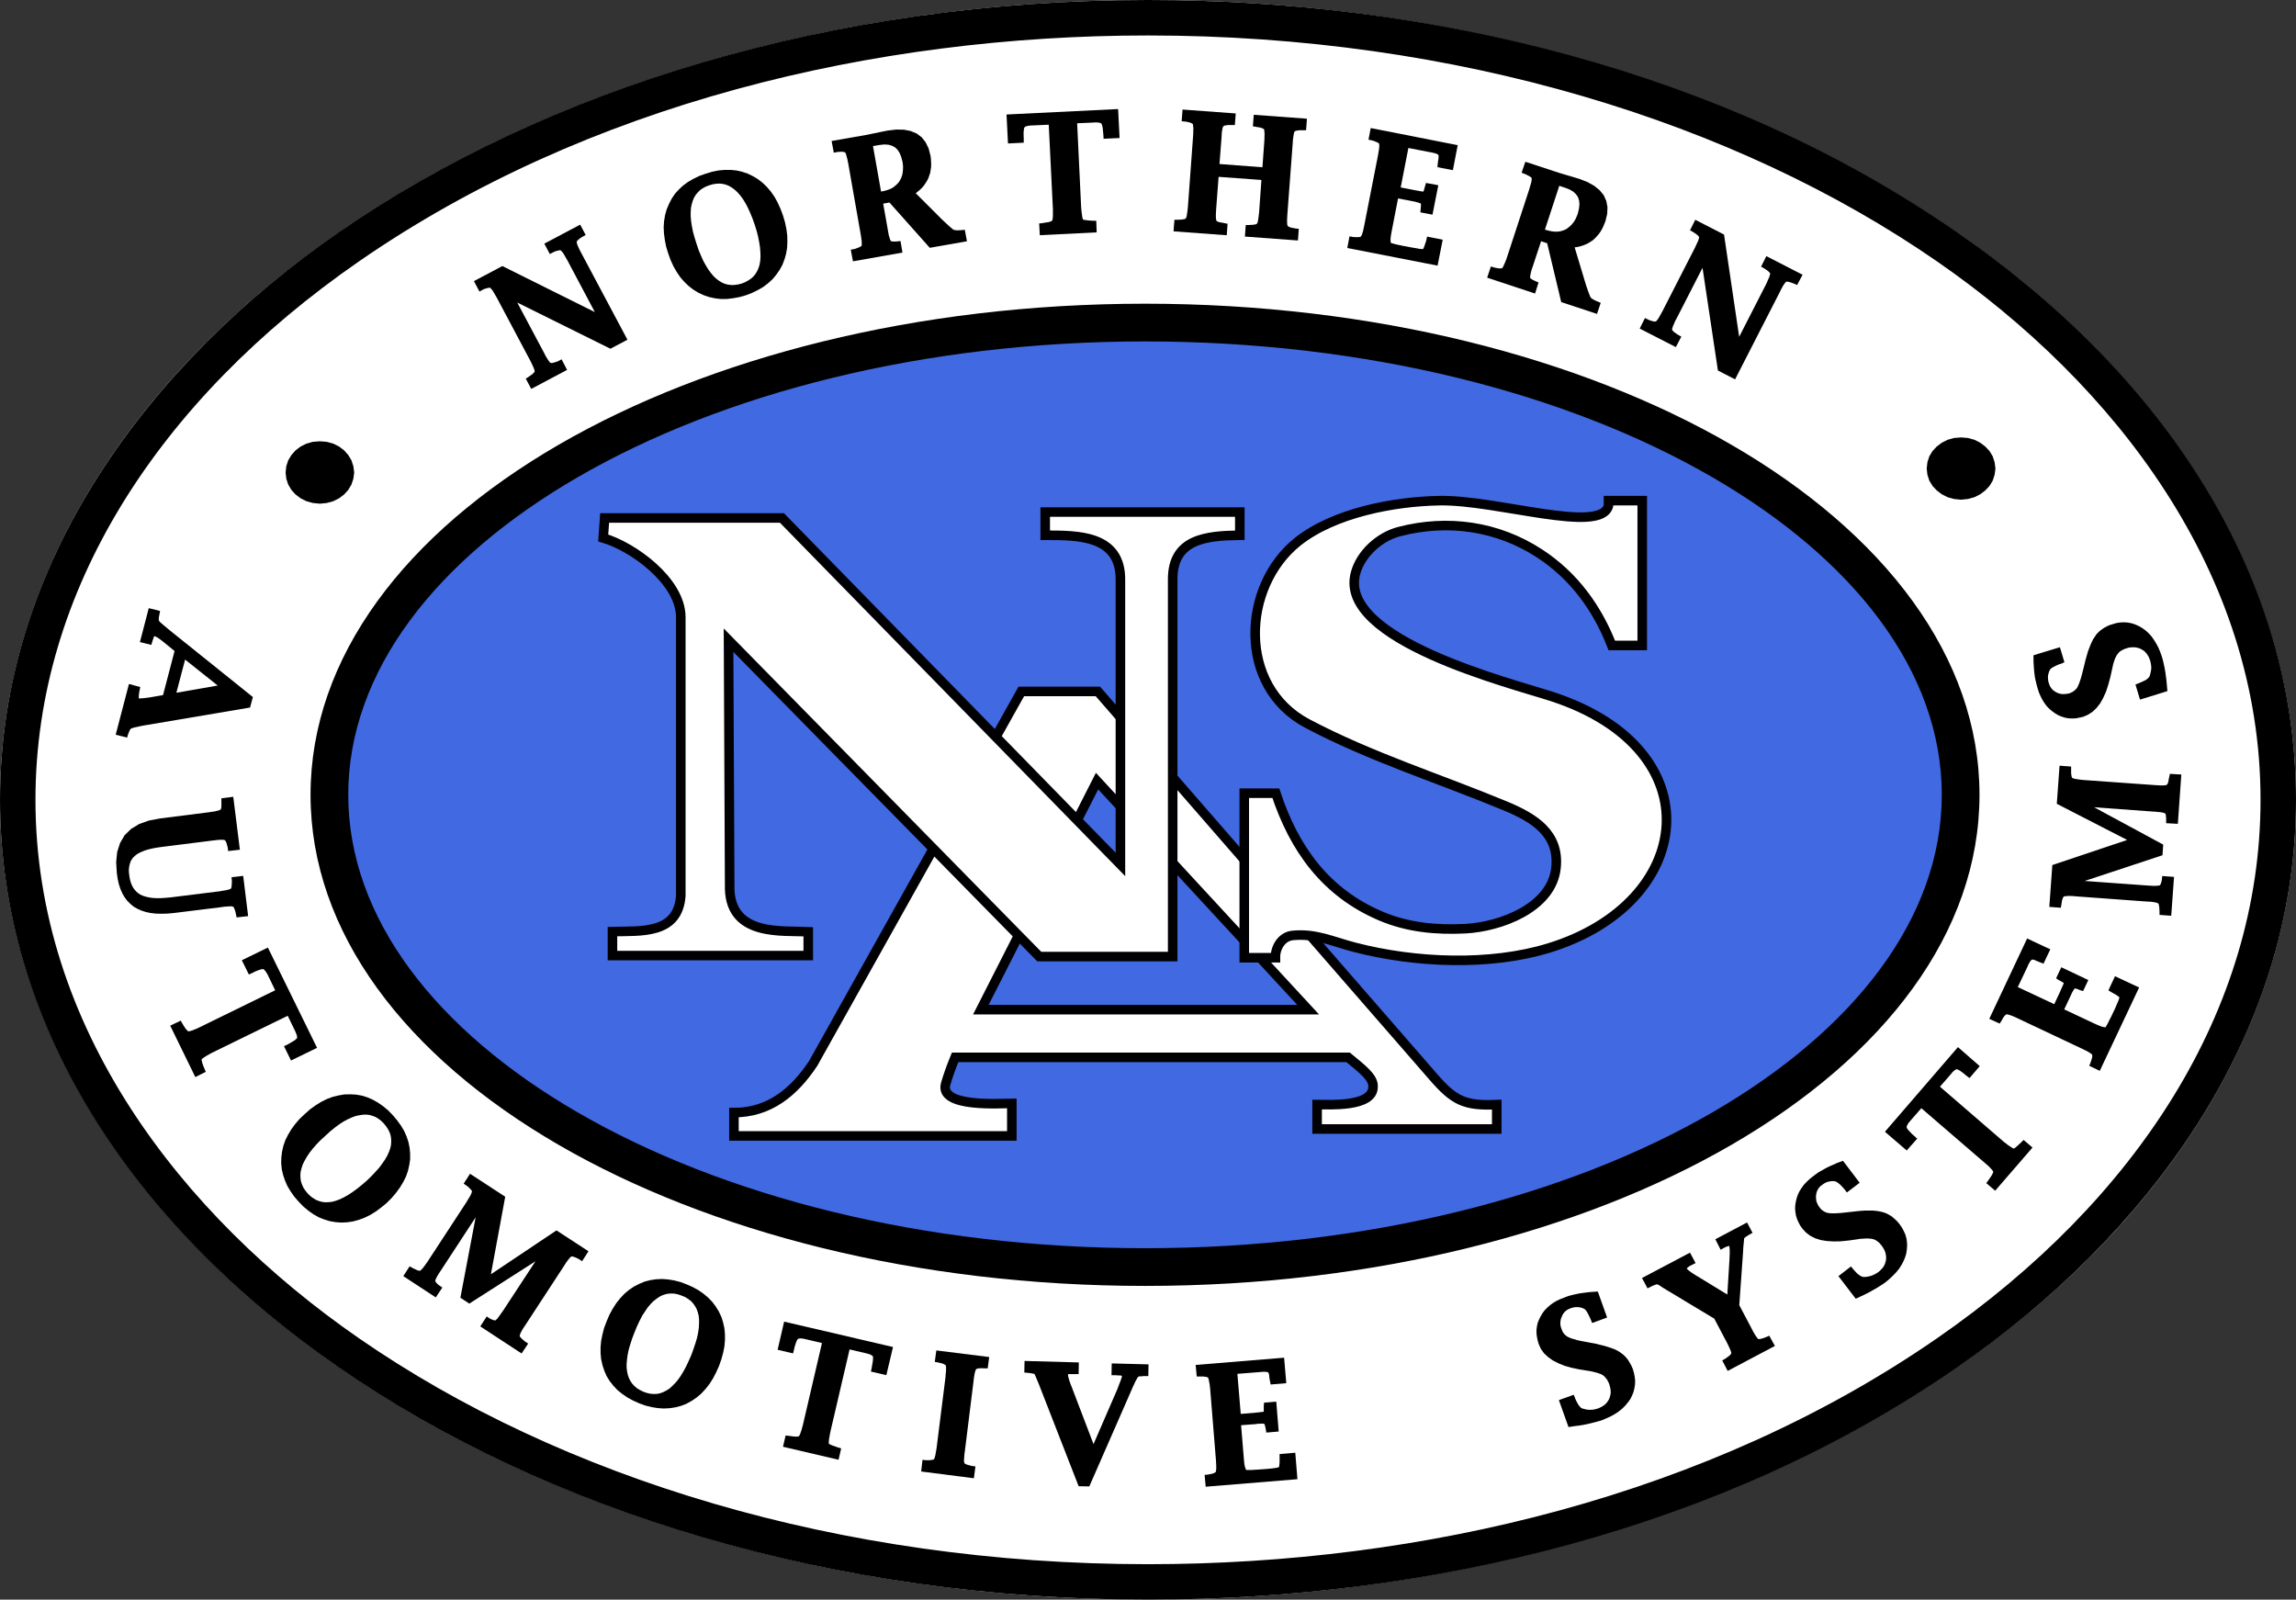
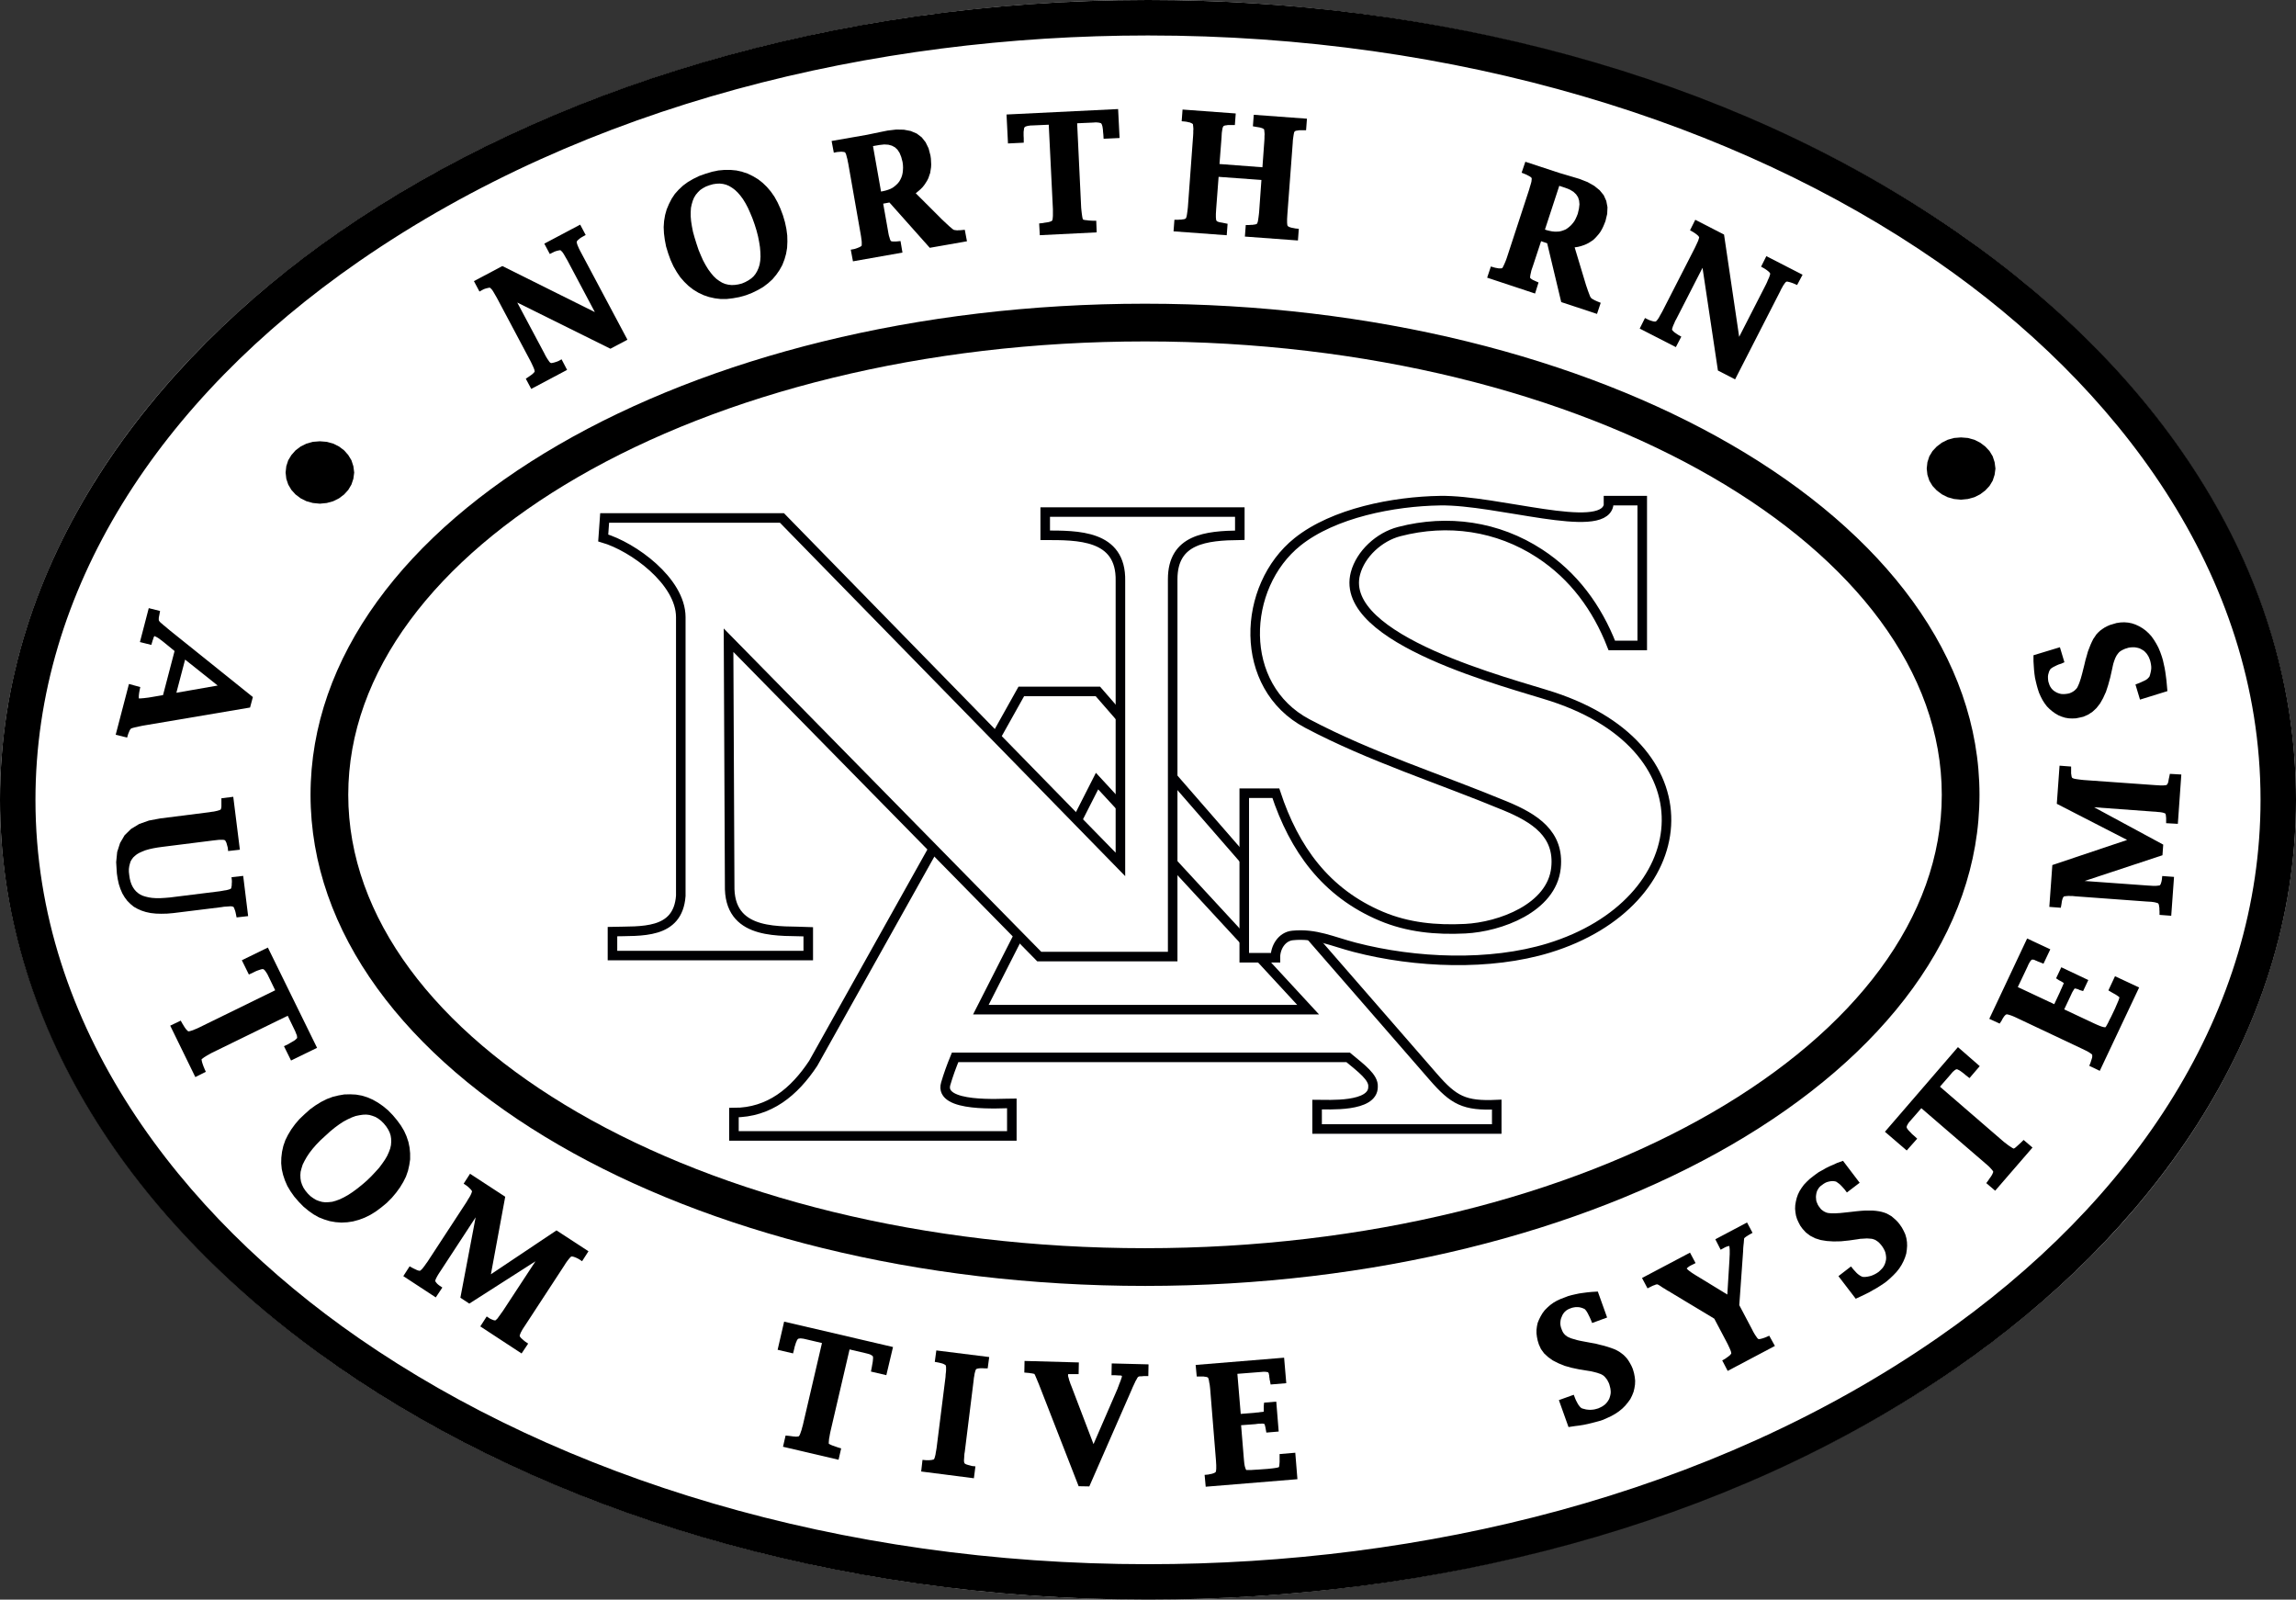
<svg xmlns="http://www.w3.org/2000/svg" xmlns:xlink="http://www.w3.org/1999/xlink" version="1.1" id="Layer_1" x="0px" y="0px" width="1725.579px" height="1202.131px" viewBox="0 0 1725.579 1202.131" enable-background="new 0 0 1725.579 1202.131" xml:space="preserve">
  <rect x="0" y="0" width="1725.579" height="1202.131" fill="#333333" stroke="none" />
  <ellipse fill="#FFFFFF" cx="862.789" cy="601.065" rx="862.789" ry="601.066" />
  <g>
    <defs>
      <rect id="SVGID_1_" x="-71.694" y="-204.503" width="1861" height="1578" />
    </defs>
    <clipPath id="SVGID_2_">
      <use xlink:href="#SVGID_1_" overflow="visible" />
    </clipPath>
    <polygon clip-path="url(#SVGID_2_)" fill-rule="evenodd" clip-rule="evenodd" points="1618.34,609.905 1573.824,606.642    1625.792,634.718 1625.221,642.703 1566.725,662.045 1614.326,665.477 1616.185,665.581 1617.79,665.682 1620.554,665.682    1621.497,665.586 1622.393,665.487 1622.943,665.41 1623.166,665.334 1623.267,665.257 1623.453,665.073 1623.65,664.748    1623.955,664.212 1624.127,663.613 1624.41,662.763 1624.593,661.946 1624.782,660.906 1625.041,658.32 1633.909,658.976    1631.807,688.182 1623.007,687.53 1623.007,684.902 1622.904,683.393 1622.904,682.302 1622.707,681.196 1622.615,680.377    1622.466,679.788 1622.253,679.29 1622.107,679.045 1622.007,678.944 1621.739,678.73 1621.344,678.56 1620.613,678.376    1619.553,678.088 1618.421,677.899 1616.954,677.704 1615.363,677.604 1613.476,677.5 1559.698,673.561 1557.818,673.364    1556.13,673.36 1554.805,673.264 1553.594,673.358 1552.494,673.458 1551.709,673.555 1551.332,673.61 1551.177,673.704    1551,673.835 1550.764,674.13 1550.476,674.563 1550.251,675.083 1549.977,675.907 1549.701,676.919 1549.512,678.06    1549.298,679.551 1548.823,682.167 1540.182,681.515 1542.453,650.078 1598.66,631.209 1545.812,604.043 1547.874,575.399    1556.57,576.053 1556.57,581.28 1556.767,582.385 1556.858,583.205 1557.007,583.794 1557.22,584.292 1557.367,584.538    1557.444,584.616 1557.572,584.678 1558.188,584.942 1558.957,585.199 1559.853,585.377 1561.152,585.579 1562.579,585.782    1564.205,585.985 1566.125,586.186 1619.81,590.014 1621.671,590.118 1623.276,590.217 1626.041,590.217 1626.984,590.124    1627.766,590.037 1628.321,589.877 1628.413,589.847 1628.813,589.347 1629.101,588.915 1629.326,588.394 1629.576,587.64    1629.76,586.629 1629.986,585.3 1630.291,583.977 1630.777,581.547 1639.395,582.036 1636.779,619.106 1627.975,618.617    1627.975,614.743 1627.881,613.799 1627.781,612.888 1627.693,612.199 1627.583,611.809 1627.428,611.553 1627.242,611.303    1627.205,611.268 1626.965,611.146 1626.261,610.941 1625.575,610.683 1624.605,610.506 1623.349,610.313 1621.891,610.208    1620.182,610.006  " />
    <polygon clip-path="url(#SVGID_2_)" fill-rule="evenodd" clip-rule="evenodd" points="1556.568,747.509 1555.94,748.868    1551.375,758.538 1573.867,769.105 1575.905,770.022 1577.822,770.829 1579.385,771.417 1580.69,771.789 1581.601,771.954    1582.253,771.954 1582.47,771.892 1582.492,771.852 1582.93,771.191 1583.31,770.526 1583.82,769.607 1584.412,768.524    1585.032,767.182 1585.776,765.695 1586.587,764.174 1589.661,757.722 1590.482,755.768 1591.203,754.118 1591.819,752.683    1592.292,751.548 1592.623,750.366 1592.876,749.689 1592.901,749.542 1592.378,749.018 1591.77,748.585 1590.772,747.886    1589.715,747.215 1588.388,746.498 1586.908,745.652 1584.584,744.257 1589.546,733.625 1607.689,742.074 1578.102,804.731    1570.213,800.95 1571.183,798.531 1571.587,797.214 1571.994,795.995 1572.281,795.042 1572.433,794.348 1572.433,793.012    1572.364,792.597 1572.236,792.437 1571.88,792.082 1571.291,791.661 1570.396,791.063 1569.323,790.379 1568.073,789.707    1566.524,788.983 1564.883,788.165 1516.249,765.192 1514.51,764.374 1512.911,763.674 1511.634,763.182 1510.453,762.79    1509.5,762.503 1508.691,762.323 1508.311,762.269 1507.776,762.377 1507.512,762.507 1507.205,762.753 1506.695,763.265    1506.18,763.865 1505.624,764.696 1504.955,765.75 1504.327,767.005 1502.859,769.208 1495.066,765.635 1523.509,705.261    1540.921,713.405 1535.807,724.201 1533.281,723.188 1532.618,722.906 1531.972,722.686 1531.328,722.422 1530.915,722.216    1530.606,722.062 1530.294,721.958 1529.877,721.802 1529.157,721.44 1528.683,721.282 1528.217,721.149 1527.768,721.149    1527.415,721.079 1527.225,721.117 1527.201,721.121 1527.056,721.267 1526.642,721.472 1526.473,721.643 1526.06,722.137    1525.71,722.664 1525.229,723.434 1524.75,724.298 1524.274,725.25 1523.745,726.511 1516.493,741.769 1543.898,754.632    1548.244,745.321 1548.904,743.684 1549.5,742.493 1550.01,741.269 1550.807,739.478 1551.022,738.842 1551.051,738.767    1550.756,738.531 1550.215,738.169 1549.445,737.688 1548.583,737.209 1547.488,736.661 1545.272,735.185 1549.187,726.888    1569.488,736.493 1565.577,744.782 1563.03,744.018 1561.97,743.489 1561.212,743.237 1560.393,743.032 1559.893,742.887    1559.263,742.887 1559.255,742.897 1559.007,743.083 1558.822,743.387 1558.44,743.96 1558.021,744.692 1557.545,745.453    1557.076,746.389  " />
    <polygon clip-path="url(#SVGID_2_)" fill-rule="evenodd" clip-rule="evenodd" points="151.499,796.279 151.578,796.839    151.765,797.773 152.049,798.812 152.442,799.993 152.94,801.389 153.641,803.09 154.694,805.457 146.795,809.407 127.929,770.776    135.826,766.992 137.088,769.262 138.701,771.88 139.372,772.839 140.008,773.657 140.658,774.307 141.134,774.785 141.42,774.956    141.634,775.061 141.638,775.061 142.183,774.984 142.992,774.805 143.945,774.519 145.098,774.134 146.521,773.525    148.027,772.922 149.73,772.12 206.819,744.182 201.439,733.057 200.87,731.917 199.701,730.163 199.233,729.51 198.853,729.052    198.361,728.644 197.995,728.349 197.962,728.333 197.725,728.294 197.231,728.294 196.542,728.372 195.674,728.629    194.473,729.03 193.09,729.526 191.732,730.107 190.08,730.933 187.049,732.348 181.756,721.619 201.319,712.083 238.294,787.432    218.737,796.966 213.419,786.186 216.436,784.778 217.947,783.874 219.39,783.049 220.597,782.344 221.601,781.705 222.292,781.1    222.874,780.519 223.246,780.147 223.289,780.076 223.317,779.904 223.317,779.54 223.226,778.903 223.144,778.239 222.91,777.54    222.485,776.574 222.093,775.497 221.611,774.435 216.241,763.331 159.091,791.25 157.27,792.262 155.645,793.175 154.338,793.98    153.277,794.655 152.352,795.373 151.741,795.809 151.513,796.039 151.499,796.065  " />
-     <path clip-path="url(#SVGID_2_)" fill-rule="evenodd" clip-rule="evenodd" d="M454.023,997.917l-1.285,5.045l-0.95,4.744   l-0.429,4.795l0.006,4.507l0.425,4.452l0.996,4.393l1.4,4.287l1.705,3.941l2.285,3.701l2.74,3.496l2.974,3.188l3.608,2.943   l3.874,2.68l4.254,2.335l4.673,2.118l4.72,1.708l4.691,1.167l4.601,0.741l4.448,0.317l4.51-0.228l4.308-0.654l4.13-1.06l4.238-1.63   l3.952-2.203l3.594-2.432l3.456-2.915l3.153-3.378l2.954-3.692l2.708-4.235l2.317-4.43l2.23-4.896l1.794-5.082l1.374-4.982   l0.948-4.744l0.429-4.795l-0.006-4.612l-0.425-4.344l-0.992-4.486l-1.276-4.041l-1.952-4.121l-2.307-3.722l-2.547-3.396   l-3.197-3.297l-3.438-2.889l-3.874-2.68l-4.269-2.342l-4.537-2.002l-4.749-1.795l-4.785-1.188l-4.6-0.742l-4.447-0.317   l-4.511,0.228l-4.307,0.655l-4.157,1.064l-4.161,1.759l-3.919,2.013l-3.677,2.487l-3.456,2.915l-3.153,3.379l-2.953,3.691   l-2.694,4.209l-2.453,4.495l-2.092,4.921L454.023,997.917z M503.05,1043.568L500.76,1045l-2.336,1.168l-2.276,0.854l-2.326,0.463   l-2.461,0.096l-2.478-0.191l-2.596-0.574l-2.6-0.868l-2.539-1.269l-2.31-1.348l-1.888-1.606l-1.621-1.714l-1.418-1.985   l-1.137-2.177l-0.856-2.383l-0.583-2.622l-0.391-2.925v-3.127l0.301-3.301l0.504-3.631l0.801-3.807l1.217-4.056l1.429-4.391   l1.738-4.496l1.84-4.496l1.935-4.078l1.915-3.729l2.123-3.231l2.014-3.022l2.171-2.565l2.157-2.157l2.265-1.771l2.242-1.561   l2.271-1.137l2.275-0.758l2.356-0.47l2.462-0.096l2.472,0.188l2.474,0.571l2.763,0.988l2.51,1.062l2.206,1.438l2,1.522l1.592,1.781   l1.441,2.017l1.132,2.077l0.86,2.389l0.677,2.701l0.289,2.799v3.074l-0.199,3.4l-0.5,3.5l-0.803,3.812l-1.215,4.05l-1.433,4.303   l-1.63,4.48l-1.937,4.387l-1.939,4.183l-2.027,3.751l-2.021,3.334l-2.099,2.998l-2.184,2.579l-2.199,2.199L503.05,1043.568z" />
    <polygon clip-path="url(#SVGID_2_)" fill-rule="evenodd" clip-rule="evenodd" points="314.153,954.728 314.836,954.899    315.359,954.974 315.686,954.974 315.759,954.918 316.338,954.437 316.962,953.901 317.584,953.191 318.373,952.203    319.27,951.008 320.211,949.652 321.323,948.135 350.771,903.086 351.724,901.393 352.637,899.974 353.316,898.81 353.897,897.649    354.263,896.826 354.723,895.448 354.745,895.332 354.723,895.189 354.646,895 354.342,894.547 353.922,893.956 353.293,893.33    352.5,892.537 351.639,891.768 350.693,891.014 348.456,889.522 353.255,882.074 379.708,899.333 368.941,957.613 418.227,924.624    442.276,940.312 437.46,947.788 435.184,946.272 433.958,945.611 432.905,945.131 431.95,944.75 431.126,944.475 430.443,944.304    429.921,944.231 429.583,944.231 429.378,944.271 429.249,944.322 428.889,944.624 428.36,945.152 427.695,945.91 426.907,946.896    426.01,948.093 425.118,949.379 424.085,951.033 394.576,996.177 393.547,997.717 392.659,999.102 391.96,1000.399    391.387,1001.45 391.017,1002.376 390.736,1003.125 390.61,1003.56 390.61,1004.145 390.635,1004.203 390.938,1004.658    391.358,1005.248 391.948,1005.834 392.743,1006.532 393.649,1007.336 394.698,1008.197 396.948,1009.697 392,1017.119    360.975,996.775 365.791,989.302 368.045,990.807 368.952,991.26 369.803,991.638 371.245,992.178 371.671,992.24 372.415,992.24    373.056,991.606 373.653,991.095 374.249,990.329 374.98,989.284 375.893,988.067 376.834,986.71 377.946,985.192 402.428,947.853    352.7,979.643 346.002,975.226 357.479,914.794 331.328,954.77 330.299,956.311 329.395,957.72 328.7,958.91 328.106,960    327.641,960.932 327.332,961.749 327.155,962.16 327.155,962.79 327.171,962.863 327.311,963.098 327.655,963.613 328.108,964.158    328.643,964.782 329.346,965.395 330.191,966.054 332.458,967.567 327.51,974.988 303.109,958.993 307.854,951.629    310.119,952.888 311.299,953.48 312.466,954.012 313.395,954.476  " />
    <path clip-path="url(#SVGID_2_)" fill-rule="evenodd" clip-rule="evenodd" d="M243.661,916.399l4.138,1.272l4.409,0.765   l4.346,0.316l4.51-0.228l4.234-0.636l4.488-1.212l4.287-1.614l4.18-2.047l4.159-2.565l4.1-3.051l4.159-3.423l3.826-3.836   l3.276-3.917l2.875-3.95l2.445-4.051l2.015-4.029l1.516-4.331l0.976-4.353l0.638-4.265l-0.006-4.53l-0.423-4.33l-0.866-4.223   l-1.437-4.284l-1.799-4.021l-2.413-4.046l-2.862-3.915l-3.189-3.819l-3.583-3.688l-3.805-3.146L284,828.577l-3.908-2.22   l-3.997-1.728l-4.224-1.299l-4.346-0.761l-4.366-0.215l-4.472,0.107l-4.371,0.769l-4.342,1.059l-4.315,1.618l-4.348,2.181   l-4.135,2.55l-4.11,2.951l-4.035,3.61l-3.947,3.746l-3.293,3.832l-2.875,3.949l-2.445,4.052l-2.015,4.028l-1.516,4.332l-0.98,4.398   l-0.531,4.403l-0.105,4.244l0.435,4.452l0.998,4.295l1.399,4.177l1.803,4.133l2.398,4.027l2.795,3.961l3.376,3.901l3.48,3.584   l3.787,3.132l3.769,2.682l3.934,2.231L243.661,916.399z M225.835,885.554l-0.096-2.496l0.187-2.447l0.679-2.614l0.878-2.834   l1.37-2.74l1.708-3.015l2.004-3.006l2.419-3.124l2.734-3.139l3.145-3.244l7.175-6.562l3.452-2.843l3.447-2.534l3.21-2.107   l3.207-1.704l3.003-1.4l2.923-1.071l2.833-0.588l2.659-0.394l2.474-0.094l2.423,0.278l2.289,0.669l2.279,0.854l2.173,1.321   l2.014,1.537l2.037,2.034l1.752,2.145l1.451,2.227l1.149,2.293l0.746,2.241l0.378,2.354l0.096,2.496l-0.191,2.478l-0.571,2.567   l-0.976,2.637l-1.287,2.868l-1.681,2.87l-2.021,2.93l-2.315,3.12l-2.833,3.138l-3.069,3.273l-3.456,3.354l-3.665,3.157   l-3.574,2.858l-3.456,2.54l-3.228,2.118l-3.218,1.812l-3.089,1.494l-2.97,1.09l-2.701,0.772l-2.7,0.288l-2.606,0.096l-2.33-0.278   l-2.384-0.669l-2.169-0.848l-2.197-1.338l-2.116-1.538l-1.923-1.924l-1.856-2.246l-1.433-2.199l-1.051-2.291l-0.756-2.269   L225.835,885.554z" />
    <polygon clip-path="url(#SVGID_2_)" fill-rule="evenodd" clip-rule="evenodd" points="854.019,1036.897 853.444,1037.856    852.858,1039.126 852.13,1040.684 851.317,1042.412 850.494,1044.369 818.682,1117.021 810.657,1116.876 781.68,1042.547    780.757,1040.186 779.932,1038.228 779.212,1036.478 778.59,1035.025 778.095,1033.835 777.464,1032.575 777.32,1032.478    777.033,1032.384 776.412,1032.274 775.702,1032.097 774.625,1031.982 773.684,1031.792 772.525,1031.697 769.839,1031.453    770.004,1022.733 810.811,1023.861 810.645,1032.634 802.963,1032.634 802.833,1032.661 802.715,1032.894 802.705,1032.933    802.705,1033.749 802.78,1034.27 802.957,1034.978 803.278,1036.049 803.569,1037.211 804.069,1038.619 804.569,1040.117    805.288,1041.863 821.841,1085.244 840.121,1043.096 840.233,1042.534 840.509,1041.981 840.672,1041.574 841.119,1040.249    841.416,1039.559 841.741,1038.696 842.036,1038.006 842.311,1037.277 842.528,1036.514 842.811,1035.854 842.91,1035.356    843.134,1034.801 843.158,1034.695 843.158,1034.093 843.176,1034.057 843.069,1033.947 842.883,1033.837 842.579,1033.736    842.119,1033.668 841.306,1033.667 838.046,1033.463 835.362,1033.463 835.531,1024.601 863.191,1025.306 863.024,1034.083    859.381,1034.083 859.072,1034.187 858.367,1034.187 858.16,1034.291 856.558,1034.291 856.251,1034.341 855.795,1034.525    855.599,1034.574 855.332,1034.773 855.281,1034.799 855.202,1034.958 854.824,1035.335 854.564,1035.917  " />
    <polygon clip-path="url(#SVGID_2_)" fill-rule="evenodd" clip-rule="evenodd" points="695.997,1097.322 698.434,1097.322    699.481,1097.226 700.284,1097.136 700.977,1096.963 701.593,1096.787 701.908,1096.663 701.953,1096.634 701.991,1096.572    702.242,1095.986 702.512,1095.266 702.796,1094.219 703.083,1093.078 703.289,1091.642 703.597,1090.001 703.898,1088.188    710.616,1034.764 710.726,1032.738 710.927,1031.125 711.025,1029.78 711.025,1027.458 710.95,1026.861 710.747,1026.129    710.7,1025.896 710.691,1025.881 710.545,1025.765 710,1025.489 709.35,1025.117 708.592,1024.782 707.695,1024.511    706.504,1024.214 705.211,1023.916 702.546,1023.432 703.703,1014.833 743.449,1019.801 742.307,1028.298 739.694,1028.294    738.304,1028.195 737.092,1028.195 736.045,1028.29 735.243,1028.377 734.549,1028.552 733.934,1028.727 733.814,1028.776    733.641,1028.949 733.454,1029.136 733.285,1029.53 733.017,1030.25 732.73,1031.296 732.446,1032.437 732.238,1033.874    731.939,1035.463 731.736,1037.395 725.102,1090.877 724.805,1092.657 724.707,1094.234 724.602,1095.803 724.503,1097.085    724.503,1097.963 724.581,1098.666 724.74,1099.22 724.849,1099.549 724.927,1099.653 725.14,1099.867 725.539,1100.13    726.167,1100.446 726.961,1100.712 727.937,1101.002 729.195,1101.32 730.5,1101.692 733.094,1101.952 731.936,1110.894    692.322,1105.816 693.31,1097.078  " />
    <polygon clip-path="url(#SVGID_2_)" fill-rule="evenodd" clip-rule="evenodd" points="655.493,1025.735 655.795,1024.113    655.991,1022.753 656.092,1021.423 656.18,1020.564 656.099,1019.834 656.027,1019.332 655.985,1019.23 655.84,1019.049    655.525,1018.797 655.011,1018.454 654.377,1018.092 653.718,1017.762 652.842,1017.5 651.74,1017.2 650.527,1016.897    638.501,1014.071 624.083,1075.978 623.678,1077.997 623.364,1079.887 623.073,1081.336 622.975,1082.712 622.877,1083.776    622.877,1084.932 622.882,1084.938 622.957,1084.996 623.551,1085.334 624.309,1085.714 625.341,1086.184 626.532,1086.581    627.98,1087.097 629.7,1087.705 632.191,1088.453 630.222,1096.989 588.47,1087.223 590.417,1078.79 592.95,1079.043    594.635,1079.254 596.031,1079.454 597.347,1079.555 598.327,1079.645 599.182,1079.559 599.863,1079.474 600.381,1079.326    600.412,1079.314 600.505,1079.196 600.823,1078.72 601.16,1078.047 601.53,1077.123 601.938,1075.892 602.431,1074.521    602.841,1072.877 603.345,1071.165 617.761,1009.272 605.719,1006.445 604.415,1006.143 603.38,1005.955 602.394,1005.857    601.658,1005.774 601.04,1005.853 600.349,1005.951 600.058,1006 599.812,1006.145 599.617,1006.263 599.379,1006.618    598.979,1007.178 598.609,1008.099 598.144,1009.124 597.741,1010.524 597.251,1011.994 596.845,1013.817 596.034,1017.067    584.433,1014.345 589.323,993.191 671.147,1012.272 666.134,1033.427 654.56,1030.713 655.18,1027.605  " />
    <polygon clip-path="url(#SVGID_2_)" fill-rule="evenodd" clip-rule="evenodd" points="1299.786,937.076 1299.714,936.583    1299.673,936.48 1299.647,936.446 1299.41,936.366 1299.265,936.366 1298.698,936.508 1297.848,936.792 1296.848,937.155    1293.179,939.157 1289.168,931.304 1313,918.679 1317.139,926.46 1314.799,927.759 1313.824,928.345 1312.882,928.971    1312.151,929.428 1311.591,929.894 1311.146,930.25 1310.92,930.477 1310.888,930.569 1310.837,930.723 1310.758,931.36    1310.659,932.454 1310.548,933.963 1310.345,935.702 1310.144,937.915 1310.039,940.405 1309.832,943.41 1307.174,980.822    1316.803,999.066 1317.611,1000.682 1318.402,1002.066 1319.19,1003.346 1319.908,1004.373 1320.472,1005.221 1320.987,1005.821    1321.314,1006.148 1321.408,1006.205 1321.617,1006.246 1322.075,1006.323 1322.457,1006.323 1323.127,1006.156 1324,1005.96    1324.953,1005.676 1326.135,1005.282 1327.406,1004.792 1329.695,1003.776 1333.948,1011.463 1298.46,1030.225 1294.348,1022.331    1296.609,1021.074 1297.69,1020.288 1298.69,1019.588 1299.558,1018.914 1300.156,1018.401 1300.673,1017.795 1301.001,1017.386    1301.167,1017.11 1301.135,1016.921 1301.042,1016.258 1300.877,1015.523 1300.517,1014.625 1300.017,1013.42 1299.412,1012.108    1298.698,1010.579 1297.887,1008.958 1288.382,990.959 1256.235,971.608 1254.84,970.711 1253.482,969.979 1252.38,969.317    1251.47,968.708 1250.73,968.246 1250.044,967.904 1249.63,967.593 1249.465,967.509 1248.402,966.8 1247.748,966.333    1246.998,965.9 1246.522,965.583 1245.486,965.167 1245.451,965.145 1245.436,965.145 1245.091,965.225 1244.599,965.308    1244.168,965.451 1243.377,965.784 1242.522,966.069 1241.699,966.434 1240.699,966.936 1238.208,968.18 1234.072,960.403    1270.144,941.353 1274.318,949.195 1270.559,951.073 1269.458,951.715 1268.646,952.347 1268,952.901 1267.663,953.238    1268.097,953.76 1268.706,954.366 1269.646,955.121 1270.832,956.008 1272.335,957.012 1274.064,958.128 1276.119,959.363    1298.186,972.828 1299.776,946.829 1299.878,944.446 1299.981,942.523 1299.981,939.32 1299.883,938.055  " />
    <polygon clip-path="url(#SVGID_2_)" fill-rule="evenodd" clip-rule="evenodd" points="914.074,1102.416 914.074,1101.017    913.972,1099.403 913.871,1097.559 909.525,1043.875 909.321,1041.946 909.126,1040.376 908.813,1038.903 908.612,1037.594    908.433,1036.698 908.177,1035.929 907.913,1035.313 907.856,1035.2 907.63,1035.11 907.028,1034.852 906.439,1034.704    905.503,1034.595 904.514,1034.415 899.419,1034.415 898.6,1025.739 965.085,1020.29 966.713,1039.446 954.95,1040.438    954.48,1037.863 954.261,1036.956 954.134,1036.2 954.134,1035.709 954.07,1035.392 953.927,1034.817 953.927,1034.095    953.852,1033.499 953.649,1032.787 953.557,1032.146 953.474,1031.939 953.277,1031.61 953.089,1031.36 952.98,1031.25    952.95,1031.23 952.761,1031.154 952.337,1031.083 951.025,1030.896 949.149,1030.896 948.073,1030.994 946.821,1031.097    929.963,1032.417 932.48,1062.53 942.686,1061.731 944.302,1061.519 945.774,1061.421 947.042,1061.212 948.069,1061.111    948.965,1061.011 949.618,1060.917 949.724,1060.897 949.736,1060.867 949.787,1060.56 949.792,1056.614 950.023,1054.083    959.19,1053.305 961.013,1075.779 951.74,1076.566 951.061,1072.829 950.866,1071.951 950.671,1071.17 950.514,1070.622    950.339,1070.274 950.191,1070.075 950.14,1070.024 950.014,1069.998 949.439,1069.902 948.85,1069.819 948.223,1069.819    947.106,1069.922 946.037,1069.922 944.92,1070.014 943.503,1070.227 932.756,1071.034 934.792,1095.854 934.997,1098.112    935.196,1100.009 935.482,1101.626 935.857,1102.936 936.218,1103.93 936.502,1104.5 936.656,1104.682 940.526,1104.682    941.93,1104.581 943.597,1104.477 945.447,1104.375 952.653,1103.859 954.585,1103.656 956.427,1103.452 957.944,1103.249    959.237,1103.05 960.133,1102.871 960.966,1102.592 961.203,1102.515 961.237,1102.371 961.406,1101.782 961.492,1101.004    961.593,1099.895 961.691,1098.625 961.691,1092.706 973.476,1091.711 975.092,1111.601 906.159,1117.254 905.335,1108.359    908.022,1108.116 909.358,1107.81 910.497,1107.62 911.407,1107.347 912.202,1107.083 913.303,1106.532 913.661,1106.172    913.895,1105.47 913.978,1104.733 914.074,1103.686  " />
    <polygon clip-path="url(#SVGID_2_)" fill-rule="evenodd" clip-rule="evenodd" points="1175.919,975.016 1178.45,974.035    1181.111,973.291 1183.829,972.665 1186.841,972.022 1189.754,971.608 1192.919,971.187 1196.187,970.872 1200.853,970.587    1207.837,990.093 1196.586,994.221 1195.582,991.713 1194.781,989.913 1193.271,986.89 1192.606,985.753 1191.974,984.849    1191.345,984.129 1190.954,983.739 1190.62,983.572 1189.296,983.005 1188.105,982.637 1186.841,982.367 1185.569,982.275    1184.296,982.275 1183.009,982.46 1181.624,982.737 1180.306,983.208 1179.083,983.678 1178.09,984.218 1177.113,984.842    1176.316,985.55 1175.523,986.343 1174.903,987.229 1174.275,988.215 1173.814,989.325 1173.326,990.492 1172.972,991.644    1172.792,992.807 1172.7,994.027 1172.7,995.181 1172.876,996.34 1173.151,997.531 1173.626,998.858 1174.017,999.836    1174.388,1000.671 1174.814,1001.438 1175.333,1002.131 1175.878,1002.767 1176.474,1003.363 1177.916,1004.442 1178.583,1004.776    1179.667,1005.27 1180.812,1005.748 1182.05,1006.127 1183.64,1006.554 1185.24,1007.052 1186.915,1007.447 1188.947,1007.853    1195.553,1009.093 1199.19,1009.74 1202.387,1010.565 1205.458,1011.309 1208.307,1012.153 1210.833,1012.996 1213.254,1013.884    1215.354,1014.884 1217.237,1016 1218.747,1017.082 1220.276,1018.281 1221.778,1019.792 1223.086,1021.318 1224.227,1023.034    1225.298,1024.859 1226.292,1026.751 1227.157,1028.802 1228.05,1031.845 1228.587,1034.667 1228.911,1037.585 1228.798,1040.502    1228.343,1043.314 1227.695,1046.02 1226.558,1048.847 1225.253,1051.456 1223.458,1053.918 1221.485,1056.319 1219.295,1058.497    1216.792,1060.556 1214.094,1062.385 1211.074,1064.105 1207.931,1065.571 1204.457,1067.081 1201.796,1067.93 1199.088,1068.658    1196.267,1069.39 1193.211,1070.127 1190.136,1070.762 1186.87,1071.287 1183.579,1071.699 1178.827,1072.418 1171.593,1052.167    1182.767,1048.156 1183.857,1050.988 1184.541,1052.55 1185.336,1054.042 1186.005,1055.287 1186.751,1056.313 1187.396,1057.14    1188.055,1057.797 1188.561,1058.159 1189.12,1058.44 1190.496,1058.805 1192.041,1059.192 1193.547,1059.38 1195.047,1059.474    1196.553,1059.38 1198.164,1059.192 1199.682,1058.811 1201.288,1058.338 1202.707,1057.677 1204.042,1057.008 1205.16,1056.264    1206.27,1055.431 1207.163,1054.539 1207.992,1053.526 1208.746,1052.394 1209.368,1051.33 1209.815,1050.077 1210.195,1048.744    1210.472,1047.361 1210.559,1046.131 1210.467,1044.748 1210.281,1043.342 1209.892,1041.79 1209.504,1040.336 1209.059,1039.175    1208.437,1038.025 1208,1037.066 1206.701,1035.394 1206.044,1034.644 1205.443,1034.044 1204.778,1033.544 1203.872,1033.002    1203,1032.565 1201.836,1032.176 1200.453,1031.683 1198.978,1031.291 1197.346,1030.881 1195.658,1030.486 1193.75,1030.183    1187.148,1029.133 1181.142,1027.866 1175.873,1026.39 1171.1,1024.43 1166.951,1022.304 1163.453,1019.79 1160.462,1017.019    1158.092,1013.746 1156.529,1010.289 1155.628,1007.333 1155.092,1004.625 1154.769,1002.038 1154.769,999.346 1155.117,996.61    1155.666,994.087 1156.705,991.561 1157.899,989.18 1159.292,986.825 1160.971,984.586 1162.985,982.577 1165.083,980.71    1167.5,978.962 1170.126,977.44 1172.925,976.153  " />
    <polygon clip-path="url(#SVGID_2_)" fill-rule="evenodd" clip-rule="evenodd" points="1433.311,936.159 1433.083,939.169    1432.653,942.09 1431.728,945.06 1430.535,947.872 1429.114,950.589 1427.36,953.313 1425.291,955.915 1422.962,958.348    1420.406,960.793 1417.499,963.263 1415.267,964.855 1412.858,966.424 1410.305,968.018 1407.725,969.463 1404.957,971.057    1402.038,972.516 1399.015,973.976 1394.696,975.991 1381.692,959.012 1391.12,951.727 1393.047,954.083 1394.26,955.397    1395.348,956.582 1396.363,957.506 1397.399,958.26 1398.216,958.805 1399.081,959.237 1399.718,959.476 1400.357,959.619    1401.733,959.619 1403.329,959.429 1404.776,959.141 1406.285,958.762 1407.689,958.202 1409.136,957.525 1410.476,956.76    1411.875,955.828 1412.994,954.801 1414.08,953.715 1415.004,952.699 1415.72,951.625 1416.356,950.443 1416.809,949.266    1417.188,947.941 1417.462,946.664 1417.549,945.342 1417.458,943.964 1417.267,942.633 1416.993,941.348 1416.545,940.098    1415.887,938.781 1415.119,937.433 1414.264,936.202 1413.397,935.142 1412.625,934.273 1411.905,933.553 1411.102,932.929    1410.221,932.341 1409.435,931.817 1408.605,931.486 1407.764,931.206 1406.819,930.947 1405.734,930.856 1404.398,930.753    1403.068,930.659 1401.617,930.755 1399.853,930.86 1398.081,930.958 1396.269,931.26 1389.683,932.199 1383.541,932.827    1378.021,932.929 1372.888,932.599 1368.317,931.856 1364.133,930.535 1360.466,928.646 1357.334,926.296 1354.783,923.524    1352.999,921.07 1351.659,918.499 1350.58,916.121 1349.791,913.531 1349.343,910.809 1349.125,908.323 1349.238,905.627    1349.693,902.926 1350.36,900.18 1351.22,897.711 1352.441,895.157 1354.002,892.708 1355.724,890.343 1357.824,888.133    1360.113,885.962 1362.631,883.97 1364.733,882.395 1366.992,880.782 1369.542,879.399 1372.1,877.914 1374.88,876.525    1377.755,875.292 1380.776,873.899 1385.134,872.352 1397.643,888.831 1388.046,896.136 1386.453,894.01 1385.164,892.522    1383.96,891.221 1382.906,890.165 1381.879,889.325 1380.851,888.603 1380.214,888.125 1379.671,887.924 1379.128,887.768    1377.807,887.591 1376.586,887.591 1375.311,887.774 1373.99,888.056 1372.822,888.417 1371.667,888.949 1370.471,889.685    1369.27,890.585 1368.238,891.337 1367.465,892.11 1366.764,892.986 1366.217,893.896 1365.684,894.875 1365.336,895.915    1365.062,897.01 1364.875,898.322 1364.786,899.487 1364.975,901.923 1365.225,903.011 1365.689,904.124 1366.165,905.263    1366.785,906.327 1368.242,908.27 1368.809,908.918 1369.498,909.435 1370.268,910.014 1370.969,910.451 1371.693,910.813    1372.494,911.168 1373.352,911.426 1374.224,911.602 1375.263,911.695 1376.533,911.792 1379.417,911.792 1381.034,911.693    1382.861,911.591 1384.888,911.388 1391.602,910.665 1395.153,910.248 1398.509,909.932 1401.727,909.723 1407.461,909.729    1409.933,909.947 1412.213,910.276 1414.307,910.721 1416.183,911.279 1417.96,911.945 1421.526,913.952 1424.644,916.628    1426.207,918.206 1427.627,919.962 1429.337,922.417 1430.777,925.084 1431.97,927.686 1432.756,930.498 1433.202,933.382  " />
    <polygon clip-path="url(#SVGID_2_)" fill-rule="evenodd" clip-rule="evenodd" points="1519.068,858.446 1520.859,856.655    1527.55,862.367 1499.491,894.805 1492.797,889.091 1494.32,887.058 1495.287,885.562 1496.181,884.372 1496.844,883.329    1497.301,882.505 1497.666,881.686 1497.948,880.934 1498.055,880.609 1497.991,880.414 1497.7,879.905 1497.279,879.316    1496.617,878.559 1495.722,877.566 1494.745,876.585 1493.549,875.49 1492.118,874.264 1443.996,832.801 1435.86,842.123    1435.07,843.013 1434.415,843.853 1433.886,844.647 1433.474,845.464 1433.161,846.013 1433.035,846.455 1432.97,846.845    1432.97,847.165 1433.006,847.349 1433.211,847.827 1433.519,848.366 1434.138,849.161 1434.897,850.014 1435.948,851.067    1437.019,852.236 1438.434,853.45 1440.885,855.698 1433.014,864.568 1416.63,850.508 1471.508,786.898 1487.886,801.198    1480.192,810.174 1477.525,808.12 1476.108,806.906 1474.816,805.913 1473.708,805.105 1472.785,804.46 1471.86,803.997    1471.171,803.654 1470.819,803.552 1470.307,803.552 1469.535,803.938 1468.975,804.338 1468.315,804.906 1467.577,805.55    1466.949,806.268 1466.097,807.329 1457.987,816.625 1506.052,858.141 1507.693,859.373 1509.101,860.478 1510.38,861.365    1511.52,862.09 1512.366,862.654 1513.102,863.021 1513.39,863.166 1513.681,863.021 1514.167,862.778 1514.826,862.286    1515.596,861.609 1516.621,860.688 1517.75,859.659  " />
    <path clip-path="url(#SVGID_2_)" fill-rule="evenodd" clip-rule="evenodd" d="M163.612,515.171l-31.054,5.436l6.556-24.932   L163.612,515.171z M120.298,459.141l-8.499-2.126l-6.639,25.484l8.562,2.139l0.787-2.632l0.089-0.354l0.252-0.759l0.104-0.207   l0.342-1.021l0.112-0.506l0.461-0.923l0.077-0.104l0.128-0.097l0.012,0.004l0.411,0.136l1.494,0.746l0.917,0.551l2.199,1.6   l1.315,1.012l1.532,1.226l7.241,5.94l-8.672,33.124l-9.177,1.575l-1.923,0.305l-1.74,0.205l-1.616,0.202l-1.329,0.101l-1.063,0.098   h-1.33l-0.035-0.12v-1.663l0.096-1.133l0.195-1.469l0.301-1.602l0.511-2.557l-8.511-2.291l-9.96,38.14l8.582,2.145l0.634-2.217   l0.374-1.029l0.427-0.972l0.281-0.746l0.329-0.657l0.315-0.473l0.401-0.504l0.075-0.098l0.197-0.099l0.265-0.197l0.577-0.146   l0.998-0.301l1.165-0.291l1.569-0.315l1.74-0.409l1.918-0.404l2.348-0.409l78.792-13.324l2.112-7.881l-62.222-49.946l-1.839-1.533   l-1.602-1.384l-1.402-1.102l-1.175-1.063l-0.961-0.77l-0.605-0.606l-0.443-0.531l-0.195-0.26l-0.108-0.218l-0.114-0.287   l-0.053-0.307v-1.311l0.083-0.665l0.409-2.039L120.298,459.141z" />
    <polygon clip-path="url(#SVGID_2_)" fill-rule="evenodd" clip-rule="evenodd" points="106.819,639.96 104.65,640.946    102.87,641.979 101.357,643.207 100.065,644.406 99.071,645.764 98.174,647.287 97.625,649.026 97.142,650.958 96.859,653.033    96.859,655.204 97.154,657.769 97.552,660.352 98.133,662.68 98.9,664.786 99.845,666.676 100.969,668.364 102.274,669.853    103.764,671.157 105.435,672.272 107.191,673.104 109.303,673.775 111.765,674.366 114.318,674.758 117.296,674.958 120.4,674.958    123.852,674.754 127.628,674.448 165.033,669.798 166.844,669.496 168.556,669.176 169.936,668.979 171.159,668.697    172.119,668.411 172.914,668.144 173.371,667.917 173.543,667.813 173.678,667.479 173.896,666.971 173.989,666.255    174.164,665.383 174.168,664.282 174.267,663 174.267,661.801 174.007,659.212 182.77,658.22 186.49,688.443 177.808,689.426    177.304,686.9 177.005,685.507 176.725,684.479 176.336,683.414 176.06,682.674 175.686,681.923 175.495,681.545 175.464,681.513    175.397,681.481 174.924,681.322 174.357,681.162 173.759,681.086 172.79,681.086 171.499,681.186 170.027,681.292    168.356,681.389 166.512,681.694 130.432,686.152 125.665,686.573 121.233,686.676 117.164,686.563 113.167,686.124    109.586,685.353 106.293,684.292 103.278,682.944 100.561,681.421 97.946,679.252 95.688,676.995 93.7,674.343 91.944,671.38    90.504,668.042 89.32,664.46 88.472,660.626 87.834,656.438 87.307,647.92 88.063,640.259 90.245,633.499 93.66,627.661    98.51,622.919 104.618,619.212 111.942,616.626 120.447,615.035 157.266,610.379 159.164,610.065 160.75,609.868 162.116,609.575    163.394,609.281 164.354,608.992 165.15,608.727 165.793,608.404 166.006,608.048 166.146,607.563 166.319,606.87 166.4,606.142    166.4,599.897 175.312,598.784 180.282,638.547 171.442,639.549 171.184,636.982 170.806,635.657 170.497,634.518 170.218,633.502    169.891,632.762 169.474,632.031 169.242,631.567 169.171,631.478 168.712,631.325 168.146,631.163 167.549,631.087    165.228,631.087 163.876,631.185 162.144,631.388 160.292,631.593 122.425,636.354 118.636,636.867 115.188,637.474    112.064,638.179 109.291,638.972  " />
    <path clip-path="url(#SVGID_2_)" fill-rule="evenodd" clip-rule="evenodd" d="M663.66,143.66l-1.512,0.292l-6.039-34.16   l4.823-0.842l3.637-0.392l3.1,0.187l2.652,0.731l2.33,1.254l1.873,1.783l1.565,2.395l1.244,3.063l0.982,3.732l0.287,2.102   l0.097,2.124l-0.097,2.049l-0.193,1.833l-0.378,1.791l-0.559,1.679l-0.76,1.616l-0.84,1.492l-0.998,1.269l-1.229,1.229   l-1.352,1.161l-1.405,1.029l-1.565,0.829l-1.724,0.671l-1.858,0.585L663.66,143.66z M668.807,179.558l-0.317-1.152l-0.384-1.155   l-0.287-1.338l-0.303-1.618l-0.311-1.864l-3.437-19.386l4.695-0.872l30.322,34.048l27.94-4.903l-1.63-8.647l-2.543,0.254   l-1.158,0.096l-1.133,0.008l-0.85,0.085l-1.455-0.181l-0.691-0.1l-0.354-0.059l-0.098-0.049l-0.512-0.342l-0.63-0.449l-0.917-0.815   l-1.104-0.9l-1.203-1.104l-1.441-1.339l-1.652-1.549l-1.74-1.638l-19.39-19.389l0.234-0.171l1.695-1.378l1.641-1.427l1.514-1.515   l1.386-1.742l1.061-1.594l1.112-1.795l0.882-1.762l0.652-1.962l0.669-1.891l0.663-4.256l0.104-2.136l-0.104-2.069l-0.118-2.328   l-0.325-2.267l-1.411-5.429l-2.222-4.553l-2.934-3.726l-3.752-2.842l-4.494-1.909l-5.18-0.992l-5.74-0.109l-6.458,0.76   l-5.188,1.037l-10.43,2.168L625,105.949l1.663,8.802l2.588-0.519l2.526-0.193h0.984l0.828,0.092l0.689,0.087l0.521,0.146   l0.209,0.085l0.159,0.126l0.094,0.126l0.244,0.486l0.339,0.681l0.263,0.961l0.321,1.279l0.393,1.374l0.303,1.618l0.409,1.939   l9.31,52.965l0.305,1.823l0.208,1.65l0.2,1.397l0.093,1.228v1.886l-0.083,0.589l-0.028,0.163l-0.242,0.193l-0.512,0.343   l-0.602,0.344l-0.825,0.366l-0.982,0.394l-1.075,0.39l-1.209,0.372l-2.693,0.49l1.652,8.755l37.205-6.58l-1.467-8.653l-2.572,0.258   l-1.159,0.095h-1.795l-0.691-0.085l-0.458-0.078l-0.323-0.108l-0.185-0.109l-0.102-0.102l-0.213-0.268l-0.207-0.482   L668.807,179.558z" />
    <path clip-path="url(#SVGID_2_)" fill-rule="evenodd" clip-rule="evenodd" d="M499.012,175.421l0.636,4.86l0.95,4.954l1.605,5.236   l1.81,4.988l2.142,4.696l2.445,4.244l2.647,3.915l3.061,3.492l3.169,3.063l3.458,2.701l3.884,2.372l3.893,1.84l4.106,1.404   l4.393,0.98l4.346,0.528h4.545l4.647-0.543l4.81-0.862l5.022-1.398l4.684-1.815l4.35-2.126l4.022-2.33l3.608-2.742l3.295-2.976   l2.856-3.416l2.47-3.559l2.128-3.83l1.642-4.291l1.163-4.123l0.754-4.431l0.214-4.669l-0.106-4.645l-0.654-4.98l-1.063-4.986   l-1.49-5.088l-1.907-5.071l-2.126-4.669l-2.368-4.29l-2.687-3.854l-3.011-3.535l-3.169-3.063l-3.461-2.706l-3.84-2.295   l-3.929-1.913l-4.293-1.423l-4.141-0.955l-4.515-0.433l-4.499,0.008l-4.646,0.421l-4.797,0.99l-4.834,1.474l-4.746,1.687   l-4.434,2.167l-4.013,2.324l-3.671,2.699l-3.279,3.067l-2.876,3.196l-2.396,3.596l-2.063,4.029l-1.697,4.029l-1.191,4.222   l-0.758,4.497l-0.317,4.545L499.012,175.421z M549.795,214.218l-2.464-0.285l-2.362-0.567l-2.244-0.935l-2.213-1.348l-2.132-1.551   l-2.128-2.03l-1.978-2.375l-1.998-2.699l-1.907-3.108l-1.915-3.529l-1.724-3.854L525,187.768l-1.529-4.586l-1.437-4.618   l-1.218-4.364l-0.809-4.149l-0.605-3.844l-0.301-3.596v-3.295l0.197-3.136l0.582-2.714l0.785-2.648l0.951-2.285l1.317-2.163   l1.526-1.815l1.704-1.701l2.077-1.417l2.305-1.25l2.625-0.972l2.732-0.78l2.598-0.384l2.472-0.096l2.458,0.285l2.256,0.563   l2.252,0.939l2.209,1.344l2.236,1.655l2.043,1.943l1.976,2.272l1.988,2.685l1.9,3.102l1.813,3.423l1.728,3.862l1.734,4.183   l1.63,4.585l1.427,4.586l1.116,4.364l0.813,4.167l0.608,3.842l0.301,3.724l0.102,3.399l-0.197,3.047l-0.486,2.913l-0.766,2.492   l-1.061,2.409l-1.234,2.089l-1.496,1.87l-1.783,1.594l-2.116,1.443l-2.338,1.267l-2.498,1.057l-2.693,0.675l-2.626,0.389   L549.795,214.218z" />
    <polygon clip-path="url(#SVGID_2_)" fill-rule="evenodd" clip-rule="evenodd" points="422.059,270.016 426.201,277.97    399.253,292.258 395.174,284.591 397.334,283.152 398.469,282.324 399.483,281.617 400.194,281.083 401.39,279.885    401.676,279.527 401.843,279.251 401.813,279.062 401.717,278.401 401.554,277.664 401.195,276.765 400.695,275.562    400.087,274.249 399.373,272.72 398.564,271.102 373.334,223.638 372.306,221.892 371.482,220.448 370.777,219.241    370.112,218.196 369.499,217.407 368.952,216.86 368.519,216.425 368.375,216.318 368.23,216.261 367.923,216.21 367.541,216.21    366.868,216.376 365.976,216.576 364.92,216.862 363.835,217.225 362.731,217.777 360.347,219.101 356.178,211.262 377.56,199.936    447.067,234.543 426.333,195.48 425.307,193.734 424.481,192.291 423.778,191.083 423.111,190.039 422.5,189.252 421.518,188.27    421.375,188.163 421.229,188.104 420.922,188.053 420.54,188.053 419.835,188.228 418.877,188.418 417.94,188.699 416.834,189.069    413.21,190.88 409.073,183.107 436.036,168.813 440.174,176.592 437.826,177.897 436.66,178.578 435.755,179.212 434.98,179.887    434.306,180.466 433.846,180.926 433.621,181.265 433.543,181.455 433.46,181.951 433.414,182.188 433.45,182.451 433.745,183.255    434.021,184.266 434.497,185.314 435.099,186.719 435.793,188.107 436.714,189.848 471.556,255.295 458.766,262.066    388.744,227.349 409.094,265.554 409.901,267.17 410.694,268.555 411.482,269.835 412.2,270.862 412.765,271.709 413.229,272.252    413.643,272.598 413.838,272.714 413.946,272.742 414.367,272.811 414.77,272.811 416.395,272.449 417.349,272.165 418.53,271.771    419.731,271.307  " />
    <polygon clip-path="url(#SVGID_2_)" fill-rule="evenodd" clip-rule="evenodd" points="214.649,355.116 215.166,359.775    216.615,364.124 218.998,368.16 222.101,371.575 225.933,374.474 230.279,376.649 235.145,377.995 240.424,378.511 245.6,377.995    250.466,376.649 254.814,374.474 258.644,371.575 261.75,368.16 264.13,364.124 265.58,359.775 266.199,355.116 265.58,350.355    264.13,345.904 261.75,341.971 258.644,338.452 254.814,335.553 250.466,333.378 245.6,332.033 240.424,331.62 235.145,332.033    230.279,333.378 225.933,335.553 222.101,338.452 218.998,341.971 216.615,345.904 215.166,350.355  " />
    <polygon clip-path="url(#SVGID_2_)" fill-rule="evenodd" clip-rule="evenodd" points="827.443,92.606 827.234,92.523    826.618,92.348 825.925,92.175 825.122,92.085 824.075,91.99 823.081,91.99 821.843,92.092 809.539,92.639 812.563,156.141    812.765,158.157 812.97,159.995 813.171,161.511 813.373,162.819 813.556,163.819 813.934,164.955 814.133,165.034    814.726,165.205 815.499,165.375 816.745,165.483 818.019,165.68 819.491,165.778 821.298,165.879 823.892,165.879    824.223,174.614 781.481,176.747 780.991,167.909 783.542,167.654 785.199,167.345 786.64,167.14 787.884,166.947 788.886,166.674    789.661,166.417 790.291,166.102 790.791,165.768 790.961,165.168 791.135,164.39 791.228,163.363 791.326,162.196    791.326,157.235 788.199,93.718 775.808,94.267 774.613,94.267 773.474,94.468 772.529,94.553 771.659,94.838 771.006,95    770.608,95.202 770.321,95.373 770.116,95.578 769.87,95.885 769.732,96.164 769.589,96.797 769.486,97.822 769.297,99.042    769.297,101.973 769.4,103.884 769.4,107.231 757.562,107.803 756.462,86.048 840.327,81.951 841.428,103.709 829.421,104.28    829.218,101.021 829.008,99.019 828.909,97.428 828.713,96.064 828.526,94.946 828.264,94.066 828.021,93.415 827.724,92.897    827.602,92.734  " />
    <path clip-path="url(#SVGID_2_)" fill-rule="evenodd" clip-rule="evenodd" d="M1186.676,156.806l-0.882,3.821l-0.769,1.919   l-0.888,1.974l-0.945,1.703l-1.143,1.521l-1.145,1.337l-1.336,1.238l-1.447,1.159l-1.355,0.904l-1.553,0.639l-1.729,0.577   l-1.646,0.366l-1.681,0.093h-1.838l-1.906-0.191l-1.952-0.39l-1.961-0.49l-1.381-0.478l10.768-32.871l4.576,1.524l3.449,1.38   l2.624,1.594l2.015,1.923l1.425,2.136l0.806,2.506l0.275,2.852L1186.676,156.806z M1120.483,200.265l-2.799,8.399l36.007,11.926   l2.608-8.313l-2.285-1.015l-1.144-0.521l-0.825-0.368l-0.708-0.441l-0.526-0.352l-0.494-0.413l-0.215-0.215l-0.077-0.128   l-0.029-0.11l-0.053-0.315l0.077-0.61l0.096-0.86l0.188-0.939l0.311-1.348l0.293-1.36l0.483-1.451l0.626-1.779l6.202-18.796   l4.576,1.547l10.56,44.21l26.892,8.887l2.782-8.349l-2.458-0.983l-1.117-0.506l-0.864-0.384l-0.858-0.478l-1.327-0.758   l-0.343-0.274l-0.267-0.267l-0.212-0.282l-0.329-0.496l-0.325-0.649l-0.393-1.077l-0.516-1.34l-0.608-1.62l-0.617-1.858   l-0.714-2.039l-0.713-2.346l-7.928-26.297l0.264-0.037l2.228-0.343l2.193-0.553l1.939-0.649l2.005-0.787l1.795-0.906l1.696-1.062   l1.663-1.108l1.533-1.422l1.39-1.499l1.31-1.535l1.299-1.729l1.137-1.941l0.978-1.961l0.839-1.995l0.872-2.183l1.31-5.448   l0.222-5.013l-0.9-4.73l-1.932-4.315l-3.043-3.72l-4.069-3.299l-4.986-2.817l-6.035-2.366l-5.184-1.555l-10.119-2.994   l-25.457-8.375l-2.8,8.234l2.492,0.998l1.15,0.48l1.116,0.605l0.964,0.482l0.718,0.449l0.568,0.407l0.277,0.276l0.275,0.463v0.687   l-0.093,0.858l-0.092,0.915l-0.274,1.098l-0.402,1.403l-0.526,1.687l-0.506,1.828l-16.752,51.186l-0.604,1.709l-0.603,1.502   l-0.605,1.415l-0.496,1.093l-0.831,1.663l-0.447,0.539l-0.014,0.019l-0.356,0.059l-0.589,0.085h-1.58l-0.927-0.185l-1.191-0.199   l-1.241-0.286L1120.483,200.265z" />
-     <polygon clip-path="url(#SVGID_2_)" fill-rule="evenodd" clip-rule="evenodd" points="1023.804,175.507 1024.207,174.299    1024.589,172.96 1024.898,171.326 1025.306,169.482 1035.649,116.739 1035.962,114.756 1036.267,113.134 1036.46,111.774    1036.562,110.461 1036.649,109.49 1036.568,108.752 1036.474,108.099 1036.438,107.911 1036.38,107.815 1036.228,107.663    1035.792,107.372 1035.192,107.028 1034.365,106.662 1033.382,106.27 1032.309,105.877 1031.083,105.502 1028.514,104.987    1030.167,96.23 1095.556,109.089 1091.921,127.888 1080.316,125.624 1080.566,122.902 1080.676,122.139 1080.757,121.654    1080.757,120.965 1080.91,120.353 1081.015,119.932 1081.169,118.686 1081.169,116.96 1081.131,116.722 1080.881,116.222    1080.818,116.175 1079.755,115.645 1079.139,115.381 1078.371,115.125 1077.326,114.911 1076.269,114.623 1075.068,114.423    1058.483,111.218 1052.704,140.865 1062.875,142.827 1064.383,143.129 1065.955,143.361 1067.08,143.644 1068.093,143.746    1068.943,143.933 1069.648,143.933 1069.738,143.951 1069.937,143.552 1070.167,143.016 1070.373,142.119 1070.677,141.105    1070.992,139.946 1071.734,137.477 1080.971,139.198 1076.596,161.314 1067.48,159.584 1067.826,155.785 1067.92,154.834    1067.92,153.502 1067.87,153.195 1067.774,152.958 1067.498,152.793 1067.185,152.667 1066.441,152.454 1065.778,152.169    1064.762,151.959 1063.764,151.659 1062.633,151.376 1061.298,151.171 1050.72,149.108 1045.967,173.547 1045.558,175.795    1045.255,177.71 1045.065,179.34 1045.065,180.721 1045.152,181.678 1045.302,182.353 1045.386,182.55 1045.441,182.593    1045.556,182.652 1046.108,182.808 1046.982,183.03 1047.98,183.329 1049.17,183.625 1050.478,183.928 1052.041,184.241    1053.878,184.65 1060.968,185.986 1062.943,186.296 1064.719,186.611 1066.349,186.917 1067.541,187.099 1068.541,187.099    1069.335,187.189 1069.542,187.154 1069.583,187.097 1069.856,186.469 1070.228,185.725 1070.602,184.699 1071.521,181.94    1072.006,180.383 1072.523,177.808 1084.28,180.101 1080.424,199.625 1012.572,186.359 1014.22,177.617 1016.906,178.105    1018.101,178.198 1021.246,178.198 1021.843,178.123 1022.361,177.975 1022.676,177.848 1022.721,177.822 1022.861,177.594    1023.217,177.06 1023.52,176.452  " />
    <polygon clip-path="url(#SVGID_2_)" fill-rule="evenodd" clip-rule="evenodd" points="1259.503,260.851 1232.337,246.92    1236.305,238.985 1238.782,240.223 1239.914,240.694 1241.074,241.081 1242.028,241.367 1242.823,241.544 1243.471,241.625    1243.953,241.625 1244.532,241.528 1245.041,241.02 1245.585,240.385 1246.136,239.651 1246.792,238.617 1247.508,237.29    1248.333,235.844 1249.246,234.222 1273.752,186.347 1274.568,184.615 1275.29,183.068 1275.897,181.753 1276.369,180.621    1276.669,179.619 1276.933,178.831 1276.999,178.373 1276.999,178.293 1276.96,178.198 1276.739,177.83 1276.437,177.378    1275.978,176.919 1275.334,176.367 1274.466,175.692 1273.495,175.013 1272.429,174.333 1270.146,173.065 1274.098,165.162    1295.716,176.261 1307.087,253.116 1327.27,213.675 1328.065,211.986 1328.703,210.4 1329.311,209.081 1329.783,207.949    1330.083,206.947 1330.347,206.158 1330.413,205.701 1330.413,205.622 1330.375,205.526 1330.152,205.158 1329.852,204.707    1329.394,204.248 1328.748,203.694 1327.88,203.02 1326.911,202.34 1325.843,201.662 1323.56,200.394 1327.512,192.49    1354.739,206.453 1350.626,214.184 1348.315,213.157 1347.044,212.667 1345.862,212.273 1344.908,211.988 1343.994,211.783    1343.365,211.626 1342.983,211.626 1342.676,211.677 1342.451,211.769 1342.223,211.905 1341.896,212.232 1341.381,212.832    1340.796,213.71 1340.126,214.665 1339.428,215.962 1338.633,217.354 1337.808,219.105 1304.024,285.081 1291.118,278.44    1279.545,201.257 1259.829,239.761 1258.952,241.322 1258.336,242.851 1257.729,244.168 1257.257,245.302 1256.957,246.303    1256.692,247.093 1256.647,247.412 1256.704,247.752 1256.745,247.961 1256.85,248.134 1257.135,248.492 1258.3,249.657    1259.125,250.208 1260.146,250.921 1261.314,251.702 1263.607,252.974  " />
    <polygon clip-path="url(#SVGID_2_)" fill-rule="evenodd" clip-rule="evenodd" points="1590.663,468.207 1593.663,467.764    1596.542,467.652 1599.43,467.876 1602.218,468.433 1604.885,469.321 1607.597,470.573 1610.223,472.114 1612.572,473.823    1614.929,475.968 1616.964,478.214 1618.84,480.871 1620.545,483.648 1622.166,486.689 1623.546,489.988 1624.816,493.596    1625.568,496.186 1626.827,501.853 1627.353,504.912 1627.768,507.926 1628.189,511.195 1628.5,514.517 1628.928,519.375    1608.335,525.757 1604.924,514.387 1607.676,513.328 1609.281,512.626 1610.821,511.907 1612.093,511.319 1613.171,510.691    1613.933,510.098 1614.642,509.388 1615.175,508.768 1615.495,508.321 1615.917,506.965 1616.312,505.394 1616.602,503.94    1616.788,502.446 1616.788,500.993 1616.598,499.387 1616.307,497.834 1615.929,496.32 1615.354,494.787 1614.797,493.486    1614.049,492.271 1613.307,491.159 1612.382,490.14 1611.492,489.25 1610.429,488.542 1609.276,487.87 1608.014,487.237    1606.768,486.882 1605.43,486.595 1604.156,486.414 1602.776,486.414 1601.327,486.51 1599.867,486.693 1598.346,487.168    1597.102,487.55 1595.008,488.502 1594.089,489.053 1593.281,489.591 1592.618,490.173 1592.008,490.87 1590.876,492.378    1590.328,493.386 1589.756,494.529 1589.274,495.781 1588.774,497.18 1588.285,498.747 1587.888,500.43 1587.475,502.396    1586.007,508.994 1584.43,514.767 1582.746,519.926 1580.568,524.699 1578.334,528.636 1575.588,532.15 1572.591,534.923    1569.358,537.043 1565.774,538.611 1562.883,539.277 1560.166,539.82 1557.307,539.93 1554.826,539.822 1552.134,539.373    1549.503,538.564 1547.125,537.592 1544.715,536.204 1542.436,534.57 1540.365,532.817 1538.421,530.876 1536.617,528.498    1535.094,526.093 1533.706,523.414 1532.427,520.538 1531.45,517.493 1530.709,514.844 1530.083,512.242 1529.437,509.413    1529.016,506.449 1528.699,503.385 1528.492,500.277 1528.283,496.962 1528.283,492.413 1548.146,486.392 1551.533,497.682    1549.172,498.73 1547.201,499.353 1545.667,500.023 1543.09,501.312 1542.079,501.957 1541.395,502.469 1540.974,502.887    1540.696,503.306 1540.086,504.44 1539.724,505.613 1539.346,506.937 1539.171,508.156 1539.171,509.431 1539.269,510.874    1539.448,512.215 1540.301,514.777 1540.735,515.73 1541.377,516.738 1541.998,517.625 1542.79,518.417 1543.584,519.125    1544.584,519.761 1545.703,520.412 1546.787,520.863 1547.896,521.233 1549.042,521.499 1550.199,521.586 1551.417,521.586    1552.644,521.493 1553.982,521.302 1555.236,521.034 1556.11,520.682 1556.946,520.312 1557.775,519.851 1558.507,519.393    1559.184,518.887 1560.505,517.566 1560.974,517.017 1561.376,516.293 1562.363,514.12 1562.851,512.858 1563.355,511.339    1563.859,509.827 1564.877,506.162 1566.526,499.57 1567.374,495.978 1568.302,492.781 1569.179,489.634 1570.217,486.935    1571.183,484.471 1572.246,482.138 1573.228,480.169 1574.425,478.43 1575.527,476.777 1576.954,475.24 1578.369,473.933    1580.058,472.697 1581.755,471.575 1583.617,470.594 1585.579,469.723 1587.755,469.069  " />
    <polygon clip-path="url(#SVGID_2_)" fill-rule="evenodd" clip-rule="evenodd" points="1450.01,342.902 1448.561,347.354    1448.042,352.116 1448.561,356.773 1450.01,361.225 1452.39,365.158 1455.6,368.575 1459.43,371.474 1463.778,373.647    1468.539,374.992 1473.818,375.511 1478.995,374.992 1483.859,373.647 1488.208,371.474 1492.037,368.575 1495.247,365.158    1497.626,361.225 1499.076,356.773 1499.698,352.116 1499.076,347.354 1497.626,342.902 1495.247,338.968 1492.037,335.553    1488.208,332.655 1483.859,330.48 1478.995,329.134 1473.818,328.721 1468.539,329.134 1463.778,330.48 1459.43,332.655    1455.6,335.553 1452.39,338.968  " />
    <polygon clip-path="url(#SVGID_2_)" fill-rule="evenodd" clip-rule="evenodd" points="982.248,89.197 981.593,97.891    976.367,97.891 975.261,98.086 974.442,98.178 973.852,98.326 973.354,98.54 973.214,98.623 973.027,98.871 972.756,99.141    972.634,99.428 972.463,100.19 972.269,101.172 972.068,102.471 971.865,103.898 971.667,105.479 971.564,107.424 967.529,161.133    967.424,162.991 967.326,164.595 967.326,167.36 967.418,168.303 967.506,169.085 967.632,169.526 967.752,169.768    967.807,169.821 968.195,170.132 968.628,170.421 969.148,170.645 969.969,170.919 970.984,171.195 972.218,171.403    973.576,171.693 976.137,171.95 975.476,180.716 935.609,177.781 936.265,169.087 938.782,169.087 940.192,168.984    941.284,168.984 942.389,168.787 943.208,168.697 943.798,168.549 944.296,168.335 944.717,168.083 944.753,168.063    945.05,167.368 945.307,166.599 945.486,165.703 945.687,164.402 945.89,162.977 946.093,161.347 946.294,159.528 948.037,135.238    915.85,132.893 914.011,157.2 913.907,159.058 913.805,160.662 913.805,163.329 913.901,164.375 913.989,165.152 914.115,165.593    914.235,165.833 914.651,166.25 914.974,166.467 915.594,166.699 916.385,166.961 917.395,167.146 918.7,167.366 920.137,167.672    922.607,168.167 921.958,176.783 881.987,173.848 882.644,165.154 885.264,165.154 886.674,165.05 887.766,165.05 888.873,164.853    889.691,164.762 890.281,164.616 890.779,164.402 891.234,164.127 891.533,163.434 891.789,162.666 891.968,161.77    892.167,160.469 892.373,159.043 892.576,157.414 892.777,155.592 896.708,101.916 896.808,100.009 896.812,98.277 896.908,96.952    896.814,95.741 896.714,94.643 896.617,93.856 896.543,93.344 896.501,93.242 896.43,93.151 896.1,92.952 895.609,92.623    895.002,92.364 894.254,92.031 893.206,91.835 892.039,91.545 890.82,91.358 888.097,91.11 888.76,82.327 928.73,85.264    928.074,93.956 922.849,93.956 921.744,94.153 920.924,94.245 920.333,94.393 919.836,94.606 919.59,94.752 919.406,94.938    919.286,95.096 919.07,95.602 918.825,96.255 918.648,97.234 918.446,98.438 918.251,99.906 918.152,101.495 918.045,103.494    916.517,123.257 948.794,125.697 950.226,105.849 950.326,103.943 950.33,102.212 950.425,100.885 950.332,99.676 950.232,98.576    950.134,97.79 950.061,97.277 950.018,97.175 949.948,97.084 949.621,96.885 949.126,96.556 948.606,96.334 947.783,96.06    946.77,95.783 945.622,95.592 944.242,95.378 941.625,94.903 942.278,86.262  " />
-     <path clip-path="url(#SVGID_2_)" fill-rule="evenodd" clip-rule="evenodd" fill="#4169E1" d="M860.547,952.645   c338.543,0,612.985-158.843,612.985-354.785S1199.09,243.075,860.547,243.075c-338.542,0-612.985,158.842-612.985,354.785   S522.005,952.645,860.547,952.645" />
    <path clip-path="url(#SVGID_2_)" d="M862.786,1202.131c-237.317-0.001-452.374-66.698-608.205-174.518   C97.297,918.79,0,768.003,0,601.067C0,421.575,113.022,272.46,254.58,174.518C410.412,66.698,625.469,0,862.788,0   c211.415,0,432.489,52.936,608.21,174.517c157.284,108.823,254.581,259.611,254.581,426.547   c0,179.491-113.021,328.606-254.58,426.55C1295.276,1149.195,1074.203,1202.131,862.786,1202.131 M1455.843,1005.665   c150.181-103.909,243.083-246.991,243.083-404.598c0-170.469-108.935-311.784-243.083-404.601   C1304.212,91.553,1094.54,26.653,862.793,26.652c-206.045,0-421.755,51.29-593.059,169.814   C119.555,300.375,26.653,443.457,26.652,601.064c0,170.469,108.935,311.784,243.083,404.601   c151.632,104.913,361.305,169.813,593.05,169.813C1068.831,1175.479,1284.541,1124.188,1455.843,1005.665z" />
    <path clip-path="url(#SVGID_2_)" fill="#FFFFFF" d="M824.499,586.985l-87.32,171.741h245.932L824.499,586.985z M611.17,799.097   L767.57,519.601h57.551c84.02,96.536,168.037,193.075,252.056,289.611c15.354,17.666,23.289,22.037,47.717,20.893v18.347H989.881   v-18.404c8.489,0,42.259,2.226,42.039-13.402c0.49-6.977-8.658-13.717-18.735-22.055H717.824   c-2.749,6.689-5.083,13.092-7.059,19.812c-5.38,18.277,41.771,14.746,49.685,14.746v24.48l-208.849,0.001v-17.517   C578.257,836.112,596.897,820.627,611.17,799.097z" />
    <path clip-path="url(#SVGID_2_)" fill="none" stroke="#000003" stroke-width="7.177" stroke-miterlimit="22.926" d="   M824.499,586.985l-87.32,171.741h245.932L824.499,586.985z M611.17,799.097L767.57,519.601h57.551   c84.02,96.536,168.037,193.075,252.056,289.611c15.354,17.666,23.289,22.037,47.717,20.893v18.347H989.881v-18.404   c8.489,0,42.259,2.226,42.039-13.402c0.49-6.977-8.658-13.717-18.735-22.055H717.824c-2.749,6.689-5.083,13.092-7.059,19.812   c-5.38,18.277,41.771,14.746,49.685,14.746v24.48l-208.849,0.001v-17.517C578.257,836.112,596.897,820.627,611.17,799.097z" />
    <path clip-path="url(#SVGID_2_)" fill="#FFFFFF" d="M785.538,384.803c48.752,0,97.505,0,146.258,0c0,5.808,0,11.616,0,17.423   c-25.313,0.327-50.457,2.742-50.457,33.066c0,94.513,0,189.026,0,283.54c-33.43,0-66.861,0-100.291,0   c-77.832-79.244-155.669-158.484-233.503-237.726c0.286,62.408,0.572,124.815,0.857,187.224   c1.218,35.396,39.313,30.852,59.049,31.852c0,5.97,0,11.939,0,17.909c-49.048,0-98.097,0-147.146,0c0-6.005,0-12.01,0-18.015   c21.363-0.566,49.161,2.272,51.345-26.802c0-69.864,0-139.729,0-209.593c-0.138-26.992-35.848-52.851-58.295-59.418   c0.356-5.007,0.718-10.015,1.074-15.022c44.417,0,88.834,0,133.25,0C672.481,476.02,757.267,562.814,842.061,649.6   c0-71.02,0-142.039,0-213.059c0.727-34.888-32.541-34.229-56.523-34.284C785.538,396.439,785.539,390.621,785.538,384.803z" />
    <path clip-path="url(#SVGID_2_)" fill="none" stroke="#000003" stroke-width="7.177" stroke-miterlimit="22.926" d="   M785.538,384.803c48.752,0,97.505,0,146.258,0c0,5.808,0,11.616,0,17.423c-25.313,0.327-50.457,2.742-50.457,33.066   c0,94.513,0,189.026,0,283.54c-33.43,0-66.861,0-100.291,0c-77.832-79.244-155.669-158.484-233.503-237.726   c0.286,62.408,0.572,124.815,0.857,187.224c1.218,35.396,39.313,30.852,59.049,31.852c0,5.97,0,11.939,0,17.909   c-49.048,0-98.097,0-147.146,0c0-6.005,0-12.01,0-18.015c21.363-0.566,49.161,2.272,51.345-26.802c0-69.864,0-139.729,0-209.593   c-0.138-26.992-35.848-52.851-58.295-59.418c0.356-5.007,0.718-10.015,1.074-15.022c44.417,0,88.834,0,133.25,0   C672.481,476.02,757.267,562.814,842.061,649.6c0-71.02,0-142.039,0-213.059c0.727-34.888-32.541-34.229-56.523-34.284   C785.538,396.439,785.539,390.621,785.538,384.803z" />
    <path clip-path="url(#SVGID_2_)" fill="#FFFFFF" d="M1164.046,712.419c-44.074,13.512-100.061,11.372-145.906-0.537   c-16.943-4.4-29.41-10.641-46.728-8.893c-8.07,0.815-13.001,8.983-12.873,16.729c-7.802,0-15.604,0-23.407,0   c0-41.207,0-82.413,0-123.619c7.911,0,15.822-0.002,23.733,0c13.8,41.841,37.55,74.848,79.188,92.417   c20.125,8.491,41.322,10.477,63.115,9.385c26.02-1.304,65.011-15.427,68.236-45.589c2.74-25.617-15.919-37.466-37.971-46.627   c-49.586-20.598-101.342-36.789-148.915-61.962c-52.763-27.919-49.28-103.061-7.303-136.58   c27.097-21.636,72.041-30.367,107.101-30.913c42.988-0.669,121.292,25.569,126.555,3.702c0-1.237,0-2.476,0-3.713   c8.456,0,16.912,0,25.368,0c0,36.274,0,72.548,0,108.822c-7.626,0-15.252,0-22.878,0c-11.044-28.333-28.635-52.405-54.327-69.153   c-31.454-20.505-68.874-25.938-105.485-16.404c-15.004,3.908-28.971,16.731-32.849,31.387   c-13.252,50.092,117.208,82.57,148.019,92.669C1288.762,563.544,1273.938,678.729,1164.046,712.419z" />
    <path clip-path="url(#SVGID_2_)" fill="none" stroke="#000003" stroke-width="7.177" stroke-miterlimit="22.926" d="   M1164.046,712.419c-44.074,13.512-100.061,11.372-145.906-0.537c-16.943-4.4-29.41-10.641-46.728-8.893   c-8.07,0.815-13.001,8.983-12.873,16.729c-7.802,0-15.604,0-23.407,0c0-41.207,0-82.413,0-123.619c7.911,0,15.822-0.002,23.733,0   c13.8,41.841,37.55,74.848,79.188,92.417c20.125,8.491,41.322,10.477,63.115,9.385c26.02-1.304,65.011-15.427,68.236-45.589   c2.74-25.617-15.919-37.466-37.971-46.627c-49.586-20.598-101.342-36.789-148.915-61.962   c-52.763-27.919-49.28-103.061-7.303-136.58c27.097-21.636,72.041-30.367,107.101-30.913   c42.988-0.669,121.292,25.569,126.555,3.702c0-1.237,0-2.476,0-3.713c8.456,0,16.912,0,25.368,0c0,36.274,0,72.548,0,108.822   c-7.626,0-15.252,0-22.878,0c-11.044-28.333-28.635-52.405-54.327-69.153c-31.454-20.505-68.874-25.938-105.485-16.404   c-15.004,3.908-28.971,16.731-32.849,31.387c-13.252,50.092,117.208,82.57,148.019,92.669   C1288.762,563.544,1273.938,678.729,1164.046,712.419z" />
    <path clip-path="url(#SVGID_2_)" d="M420.036,334.127c113.003-65.423,268.776-105.894,440.512-105.894   s327.508,40.471,440.512,105.894c115.313,66.76,186.647,159.762,186.647,263.166c0,103.404-71.334,196.406-186.647,263.166   c-113.004,65.423-268.776,105.895-440.512,105.895s-327.508-40.472-440.512-105.895   c-115.313-66.76-186.647-159.762-186.647-263.166C233.389,493.889,304.723,400.887,420.036,334.127 M860.547,256.579   c-166.75,0-317.471,38.99-426.338,102.019c-106.557,61.69-172.474,146.134-172.474,238.694   c0,92.561,65.917,177.005,172.474,238.695c108.868,63.028,259.589,102.019,426.338,102.019   c166.749,0,317.471-38.99,426.339-102.019c106.557-61.69,172.474-146.135,172.474-238.695c0-92.56-65.917-177.004-172.474-238.694   C1178.018,295.569,1027.296,256.579,860.547,256.579z" />
  </g>
</svg>